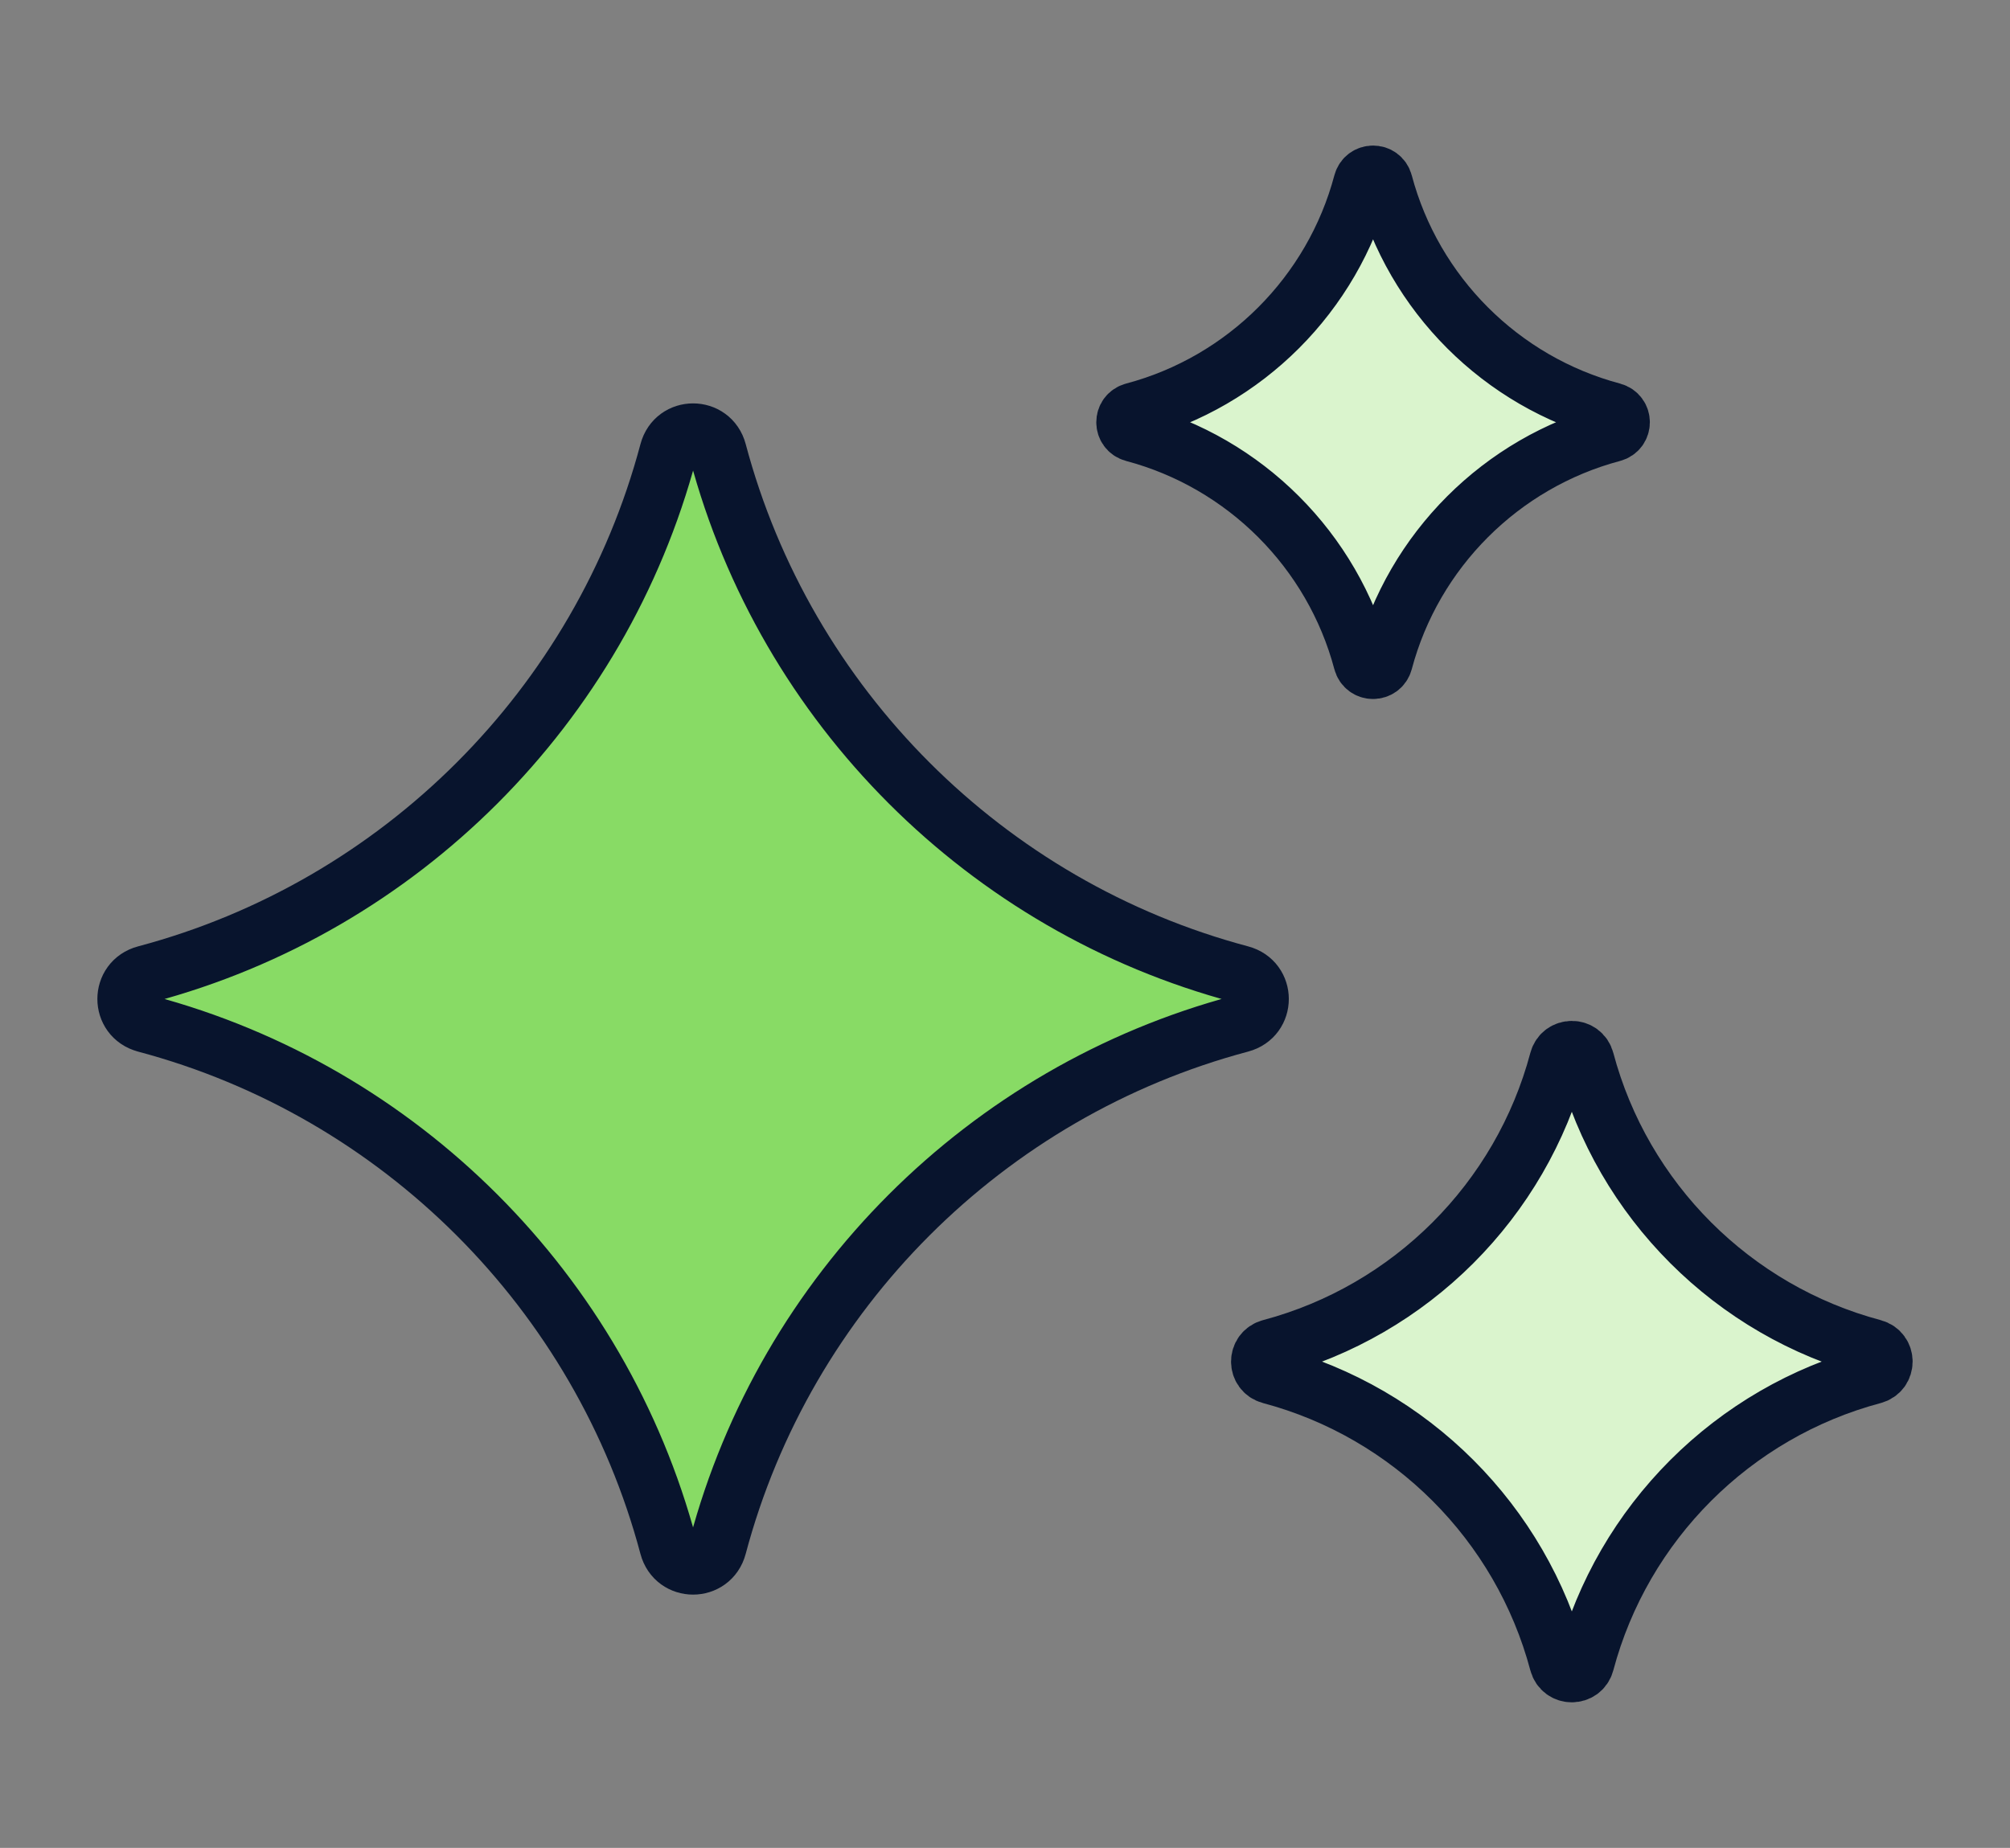
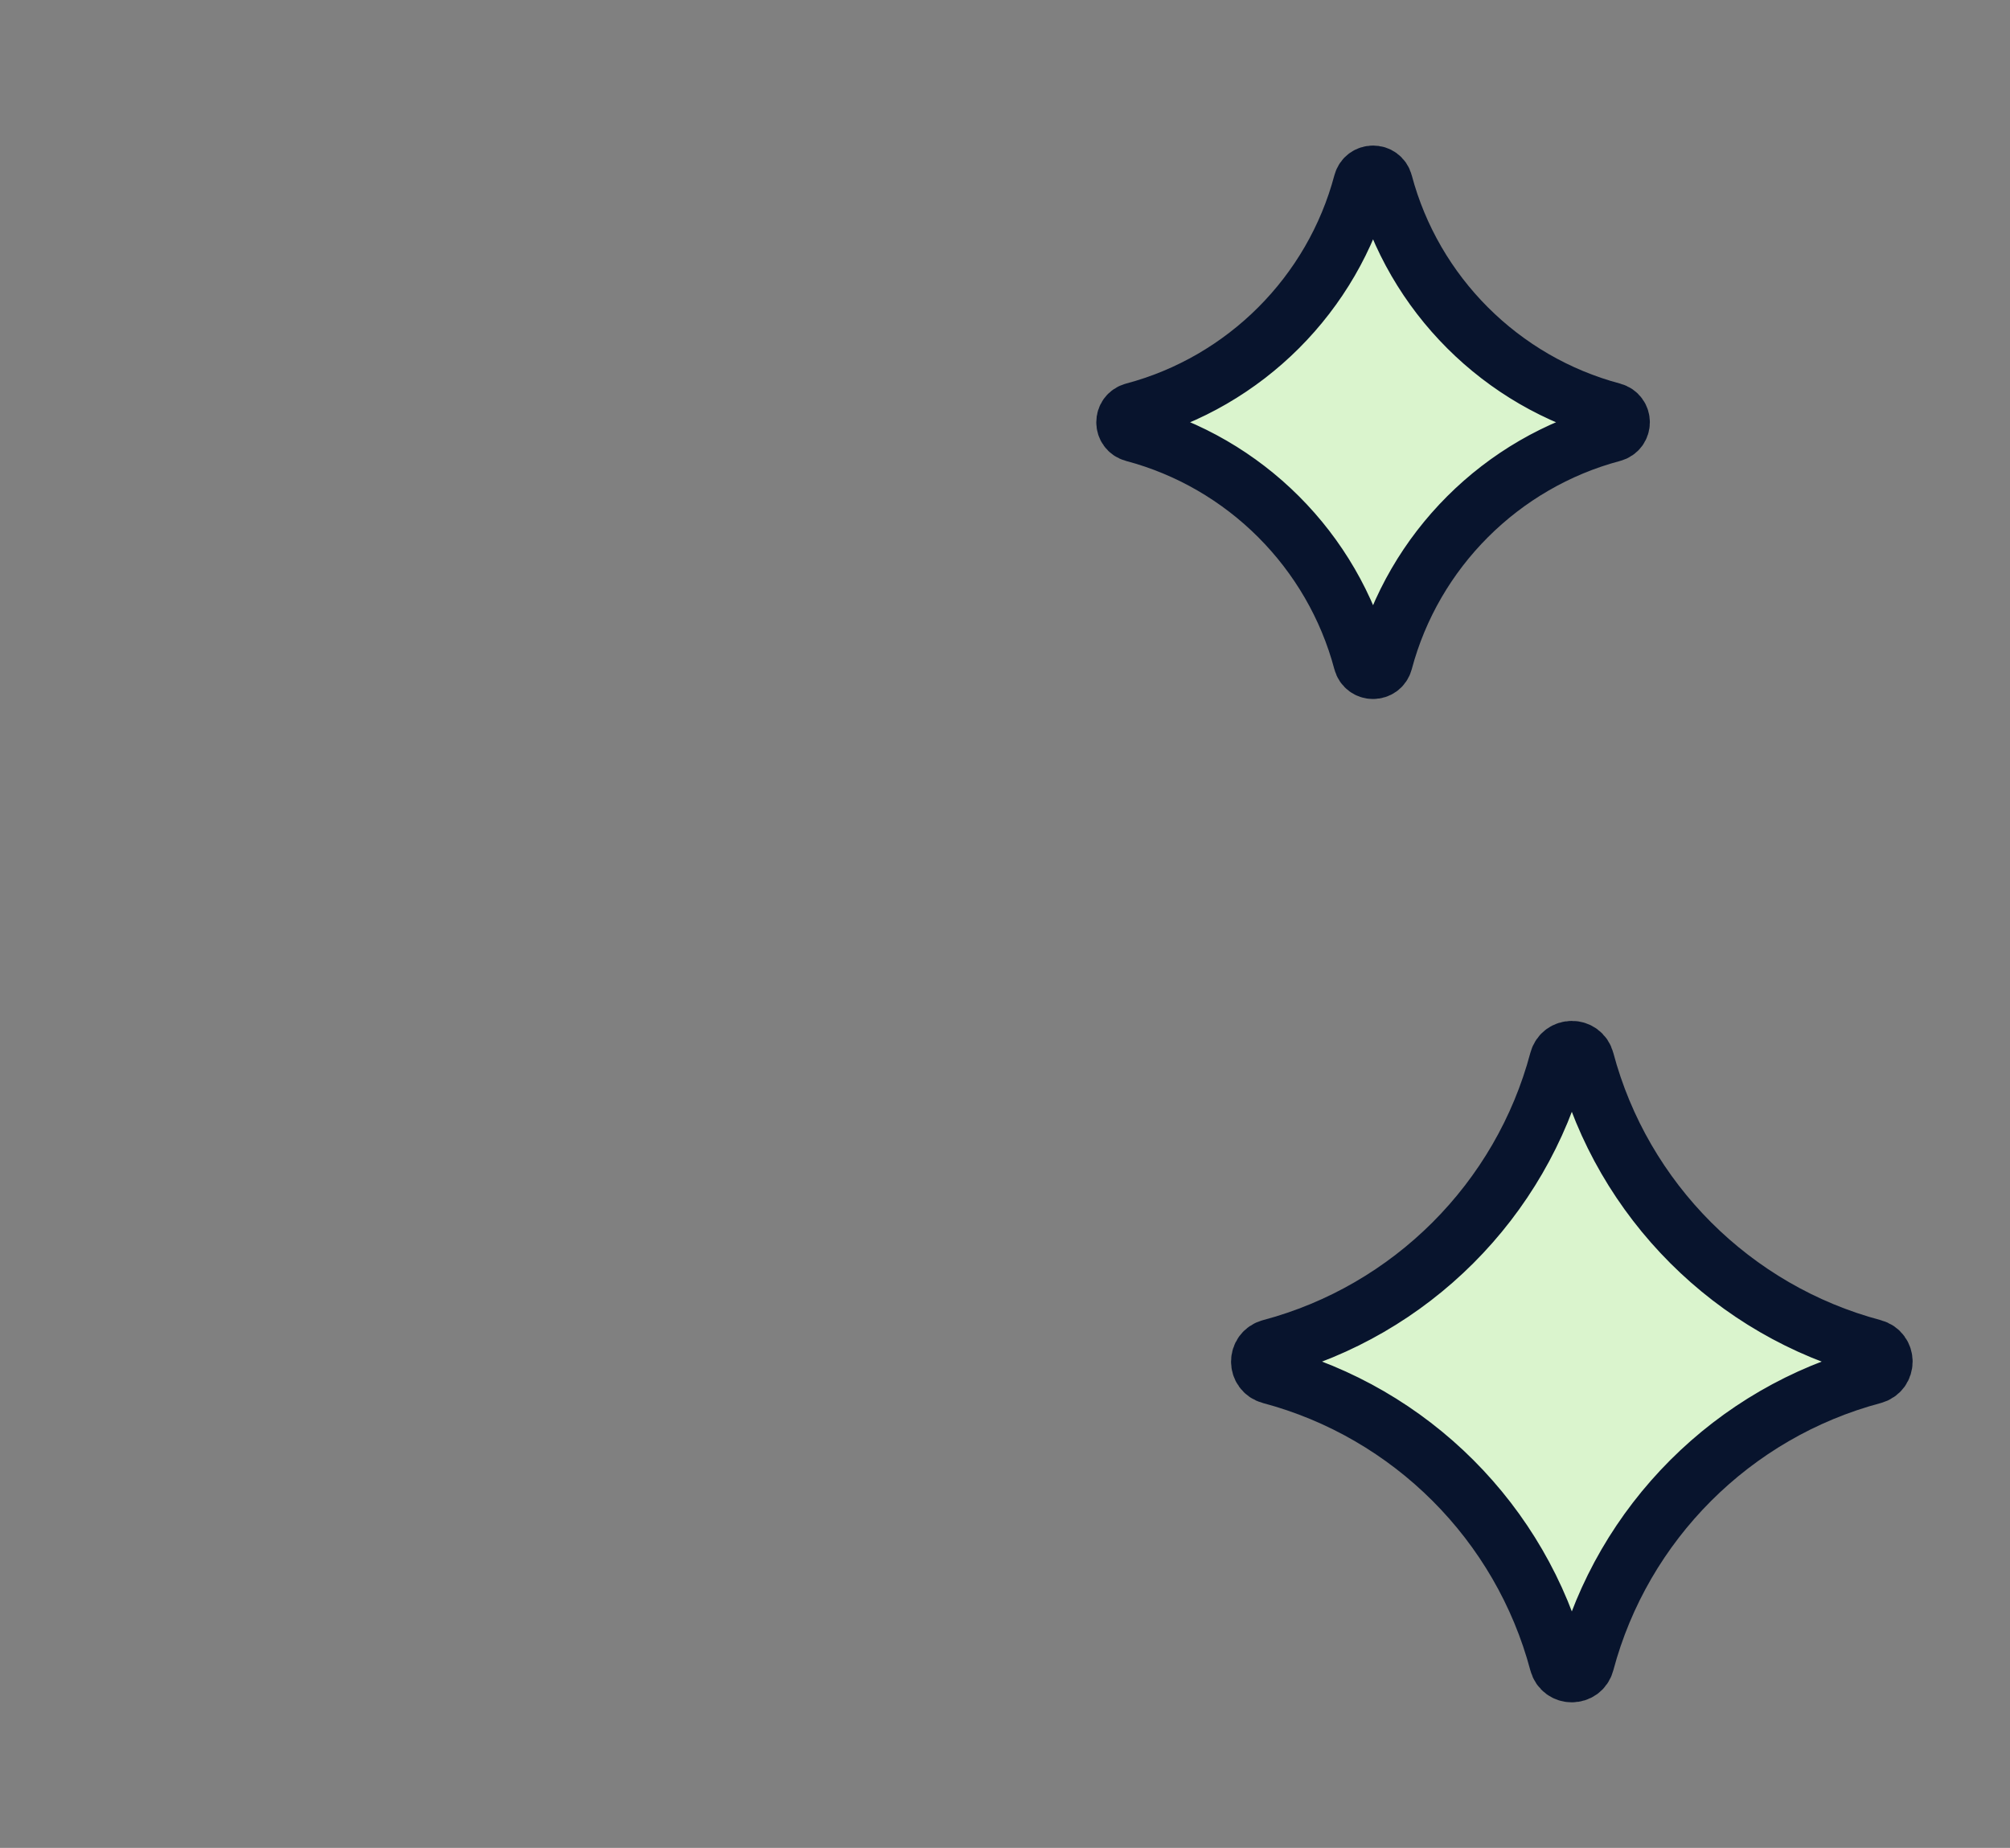
<svg xmlns="http://www.w3.org/2000/svg" id="Layer_1" version="1.1" viewBox="0 0 87 80">
  <rect x="0" y="0" width="87" height="80" fill="#808080" stroke="none" />
  <defs>
    <style>
      .st0 {
        fill: #88db65;
      }

      .st0, .st1 {
        stroke: #08142d;
        stroke-linecap: round;
        stroke-linejoin: round;
        stroke-width: 2.5px;
      }

      .st1 {
        fill: #daf4cd;
      }
    </style>
  </defs>
-   <path class="st0" d="M6.297,44.319c11.024,2.931,19.702,11.612,22.632,22.633.295,1.111,1.844,1.111,2.139,0,2.931-11.022,11.612-19.702,22.634-22.634,1.111-.295,1.11-1.844,0-2.139-11.022-2.93-19.702-11.608-22.633-22.632-.295-1.111-1.844-1.111-2.139,0-2.93,11.024-11.608,19.702-22.632,22.632-1.111.295-1.111,1.844,0,2.139Z" />
  <path class="st1" d="M54.993,59.536c6.066,1.613,10.841,6.389,12.453,12.454.162.611,1.015.611,1.177,0,1.613-6.065,6.389-10.841,12.454-12.454.611-.163.611-1.015,0-1.177-6.065-1.612-10.841-6.387-12.454-12.453-.162-.611-1.015-.611-1.177,0-1.612,6.066-6.387,10.841-12.453,12.453-.611.162-.611,1.015,0,1.177Z" />
  <path class="st1" d="M49.066,18.749c4.821,1.282,8.616,5.078,9.897,9.898.129.486.806.486.936,0,1.282-4.82,5.078-8.616,9.898-9.898.486-.129.486-.806,0-.936-4.82-1.281-8.616-5.076-9.898-9.897-.129-.486-.806-.486-.936,0-1.281,4.821-5.076,8.616-9.897,9.897-.486.129-.486.806,0,.936Z" />
</svg>